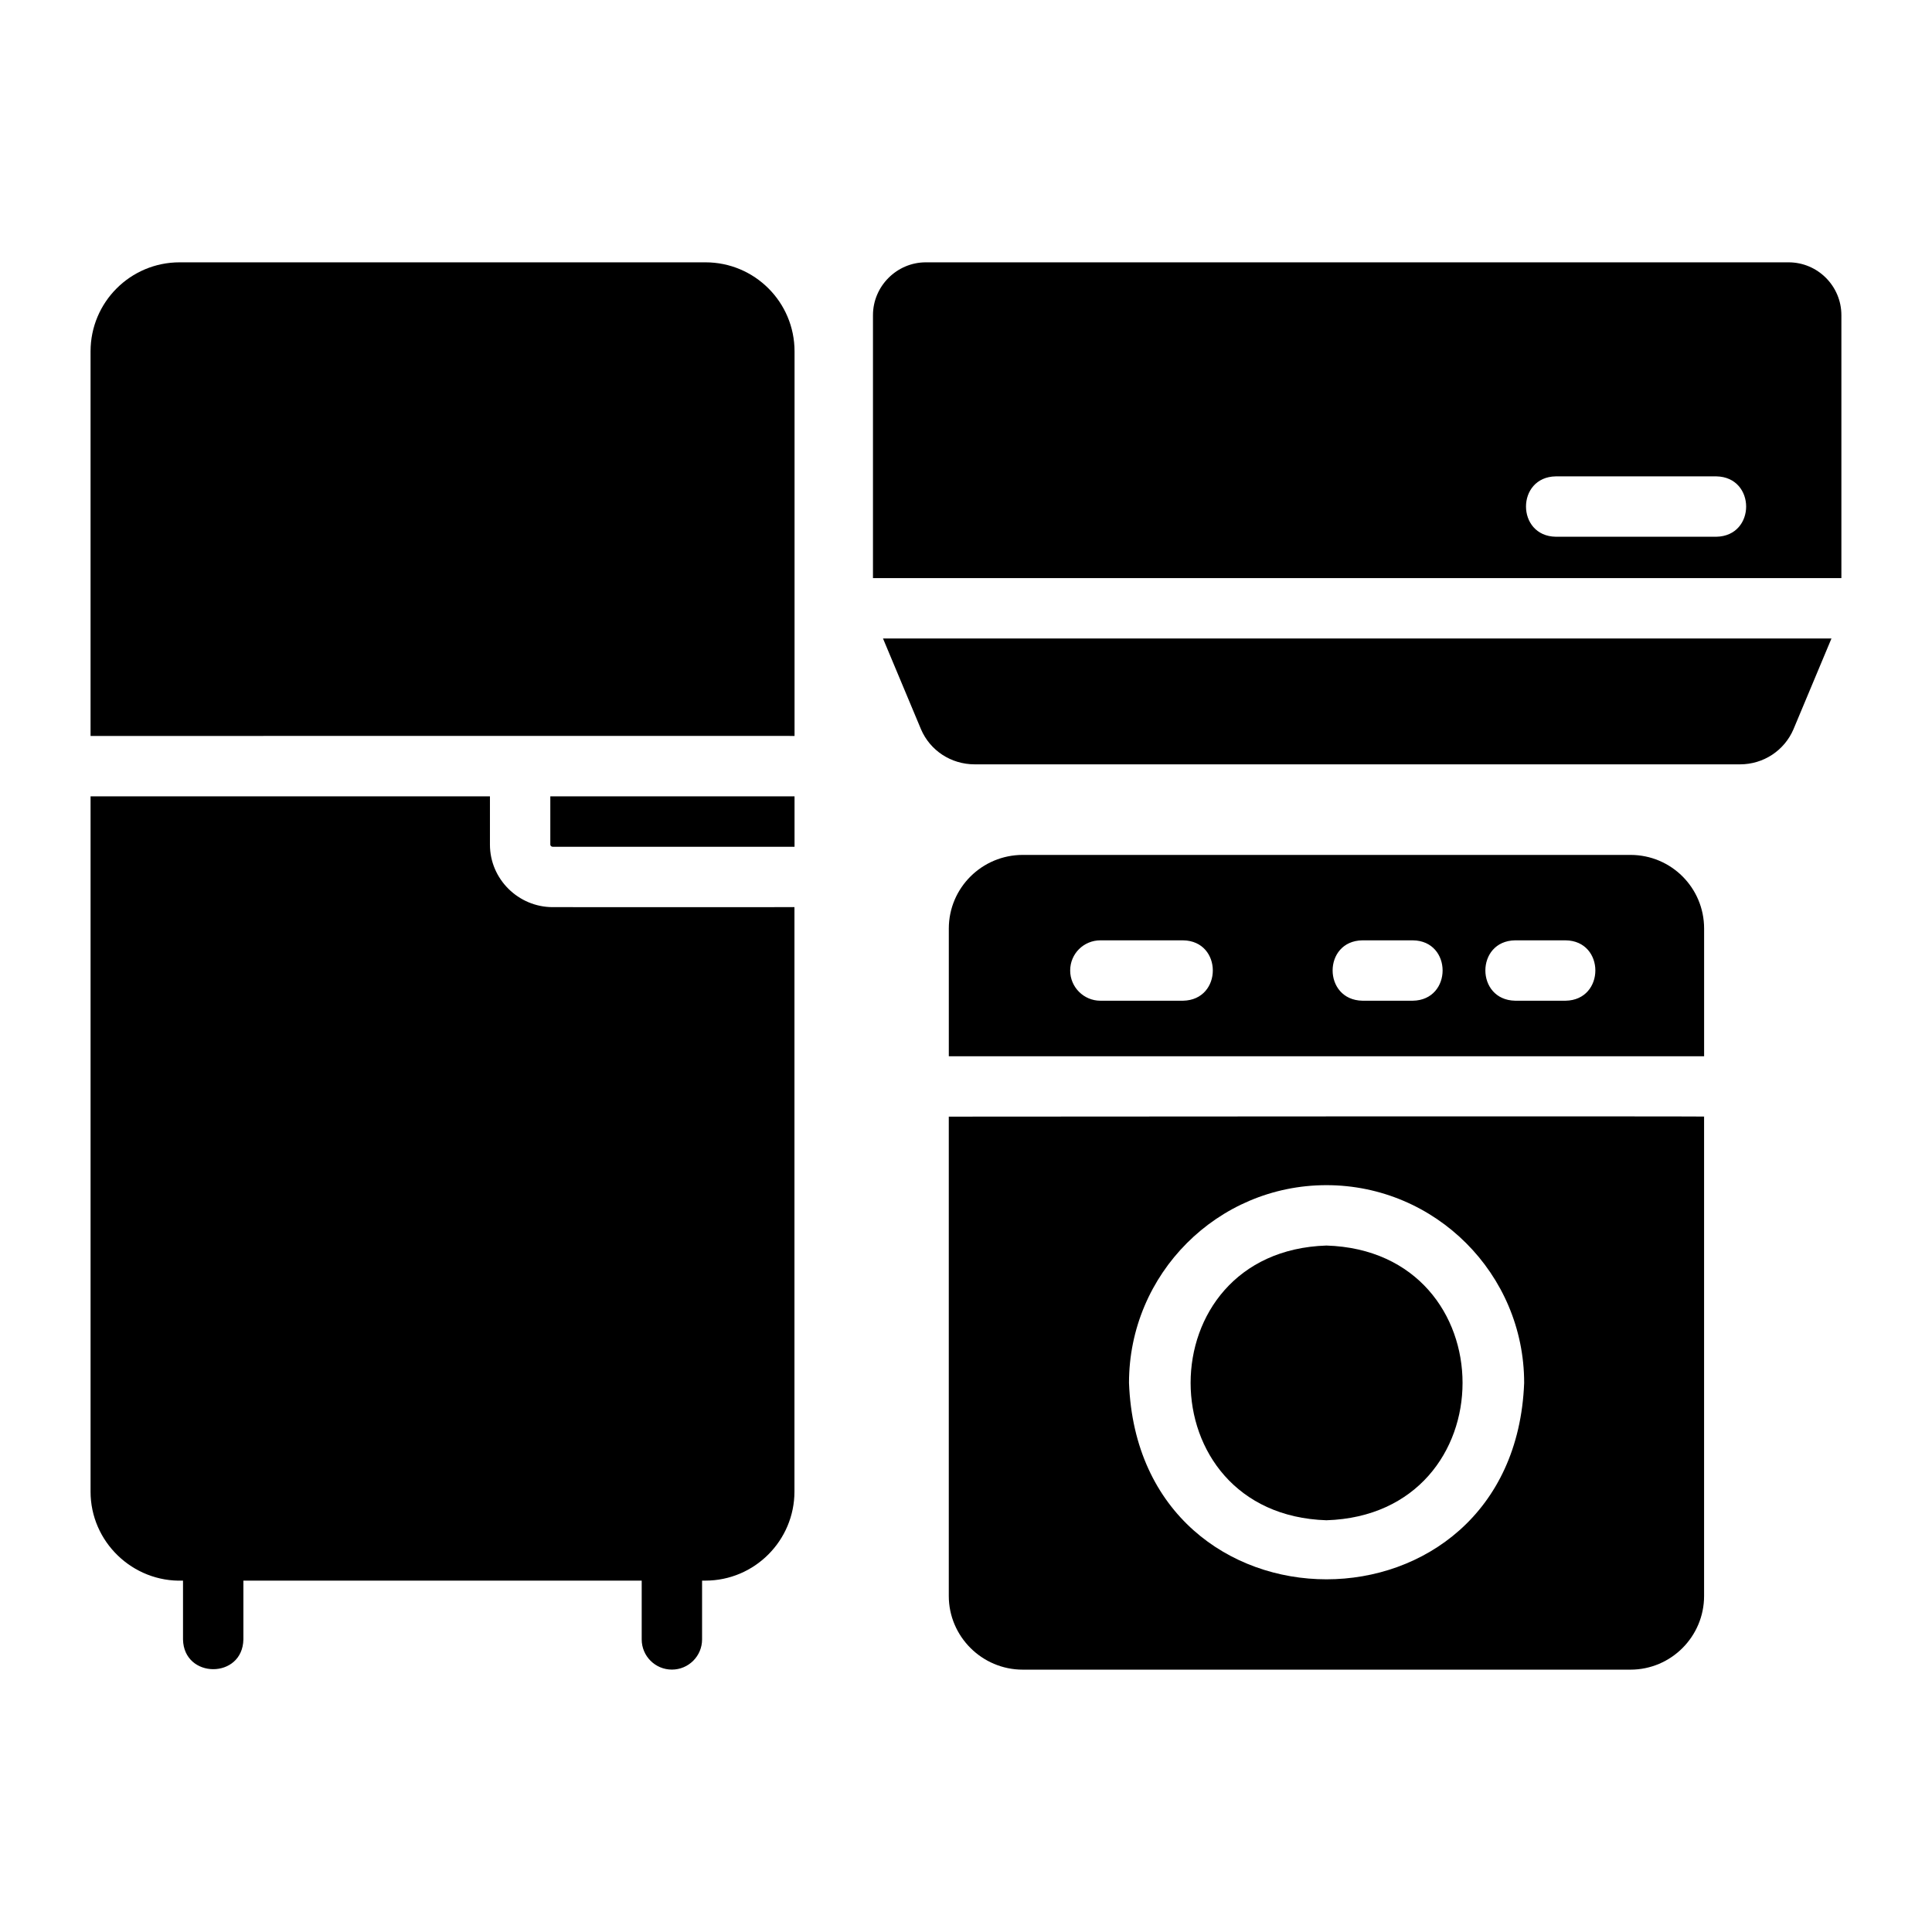
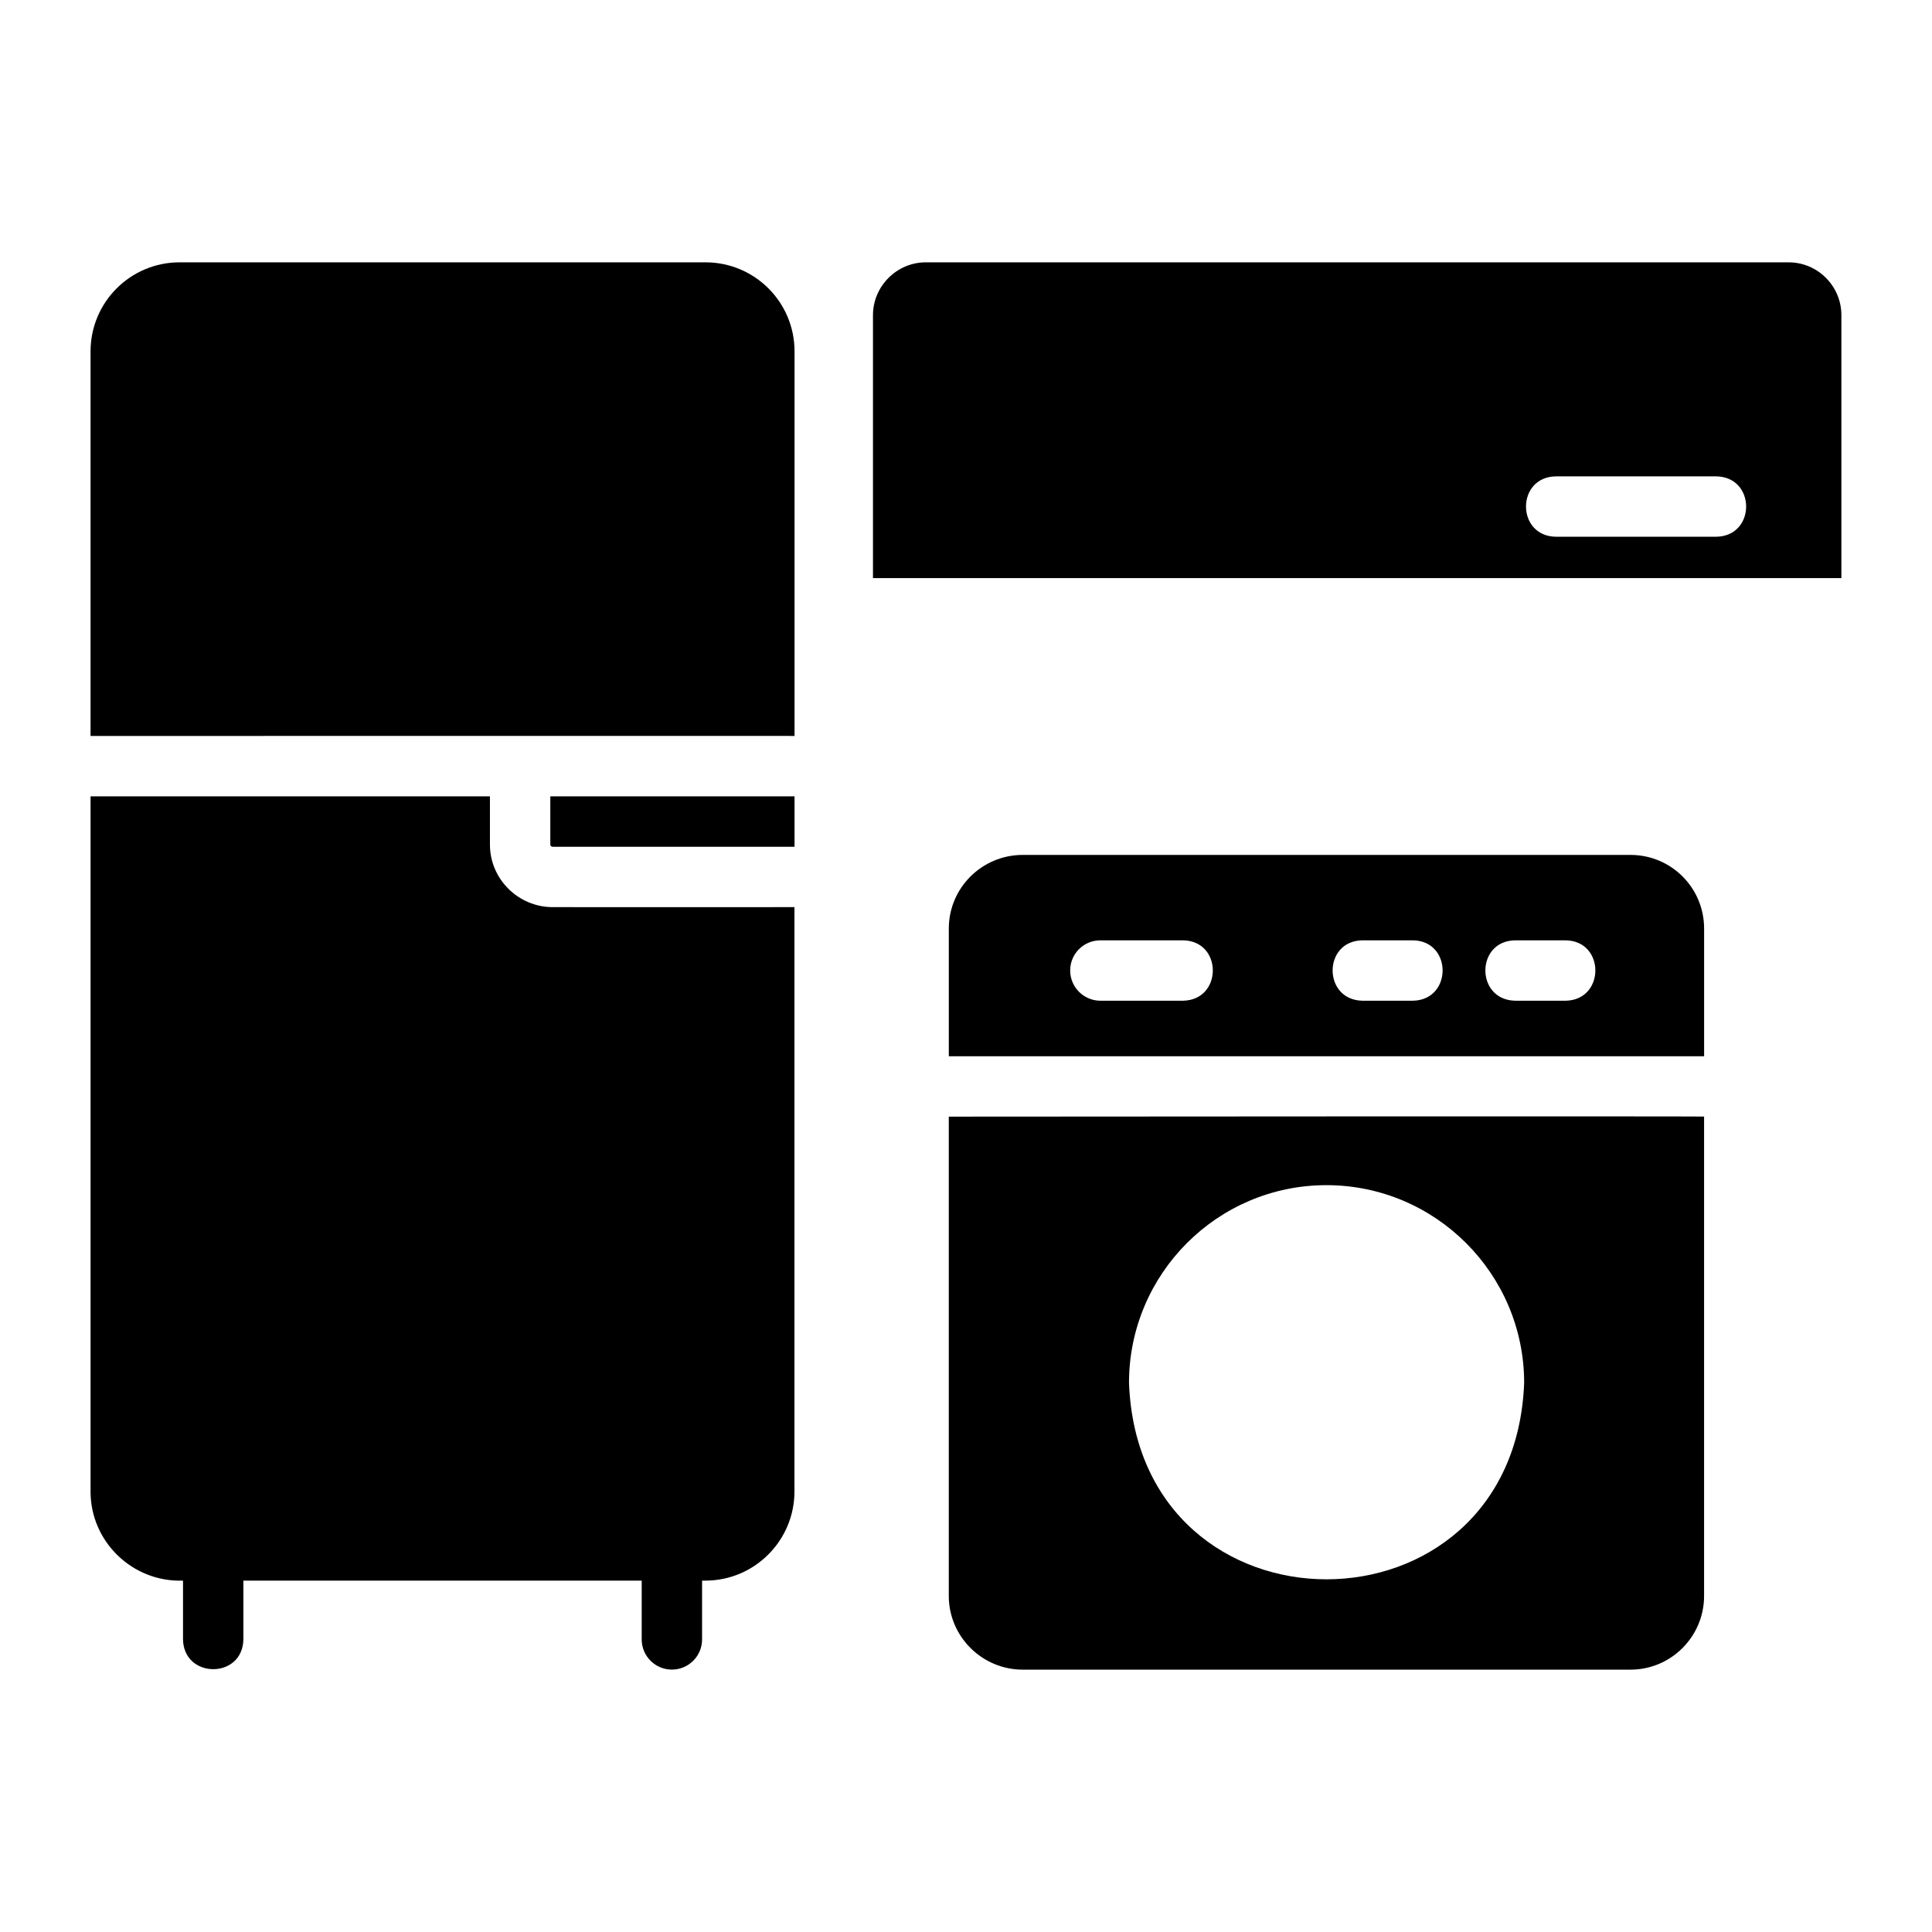
<svg xmlns="http://www.w3.org/2000/svg" height="1200pt" viewBox="0 0 1200 1200" width="1200pt">
  <path d="m438.19 162.94h-326.63c-30.562 0-55.312 24.75-55.312 55.312v238.87s445.26-.094 437.26 0v-238.87c0-30.562-24.75-55.312-55.312-55.312z" />
  <path d="m341.81 494.63v30c0 .75.75 1.312 1.5 1.312h150.19v-31.312z" />
  <path d="m343.31 563.44c-21.375 0-39-17.438-39-38.812v-30h-248.06v431.81c-.047 31.172 26.156 56.438 57.422 55.312v36.516c.469 24.562 37.031 24.75 37.5 0v-36.516h247.4v36.516c0 10.359 8.391 18.75 18.75 18.75 10.359 0 18.75-8.391 18.75-18.75v-36.516h2.062c30.562 0 55.312-24.938 55.312-55.312v-363c-24.281.094-123.94-.047-150.19 0z" />
  <path d="m1012.7 531h-377.44c-25.312 0-45.938 20.438-45.938 45.75v79.312h469.13v-79.312c0-25.312-20.438-45.75-45.75-45.75zm-277.87 90.562h-51.375c-10.312 0-18.75-8.438-18.75-18.75 0-10.5 8.438-18.75 18.75-18.75h51.375c24.609.328 24.656 37.031 0 37.5zm142.69 0h-31.312c-24.656-.469-24.656-37.172 0-37.5h31.312c24.656.234 24.703 37.125 0 37.5zm94.875 0h-31.312c-24.656-.469-24.656-37.172 0-37.5h31.312c24.656.234 24.703 37.125 0 37.5z" />
  <path d="m589.31 693.56v297.74c0 25.125 20.625 45.75 45.938 45.75h377.44c25.312 0 45.75-20.625 45.75-45.75v-297.74c17.391-.375-469.13 0-469.13 0zm234.56 42.562c67.688 0 122.81 55.125 122.81 122.81-6.234 162.61-239.29 162.74-245.44 0 0-67.688 54.938-122.81 122.63-122.81z" />
-   <path d="m823.87 944.26c112.73-3.562 112.73-167.11 0-170.63-112.5 3.609-112.45 167.02 0 170.63z" />
  <path d="m1110.9 162.94h-535.87c-18 0-32.812 14.812-32.812 32.812v163.31h601.5v-163.31c0-18-14.625-32.812-32.812-32.812zm-44.812 170.44h-99.75c-24.656-.375-24.703-37.125 0-37.5h99.75c24.609.469 24.656 37.031 0 37.5z" />
-   <path d="m548.44 396.56 23.625 56.438c5.625 13.125 18.562 21.75 33.375 21.75h475.31c14.625 0 27.562-8.625 33.188-21.75l23.625-56.438z" />
</svg>